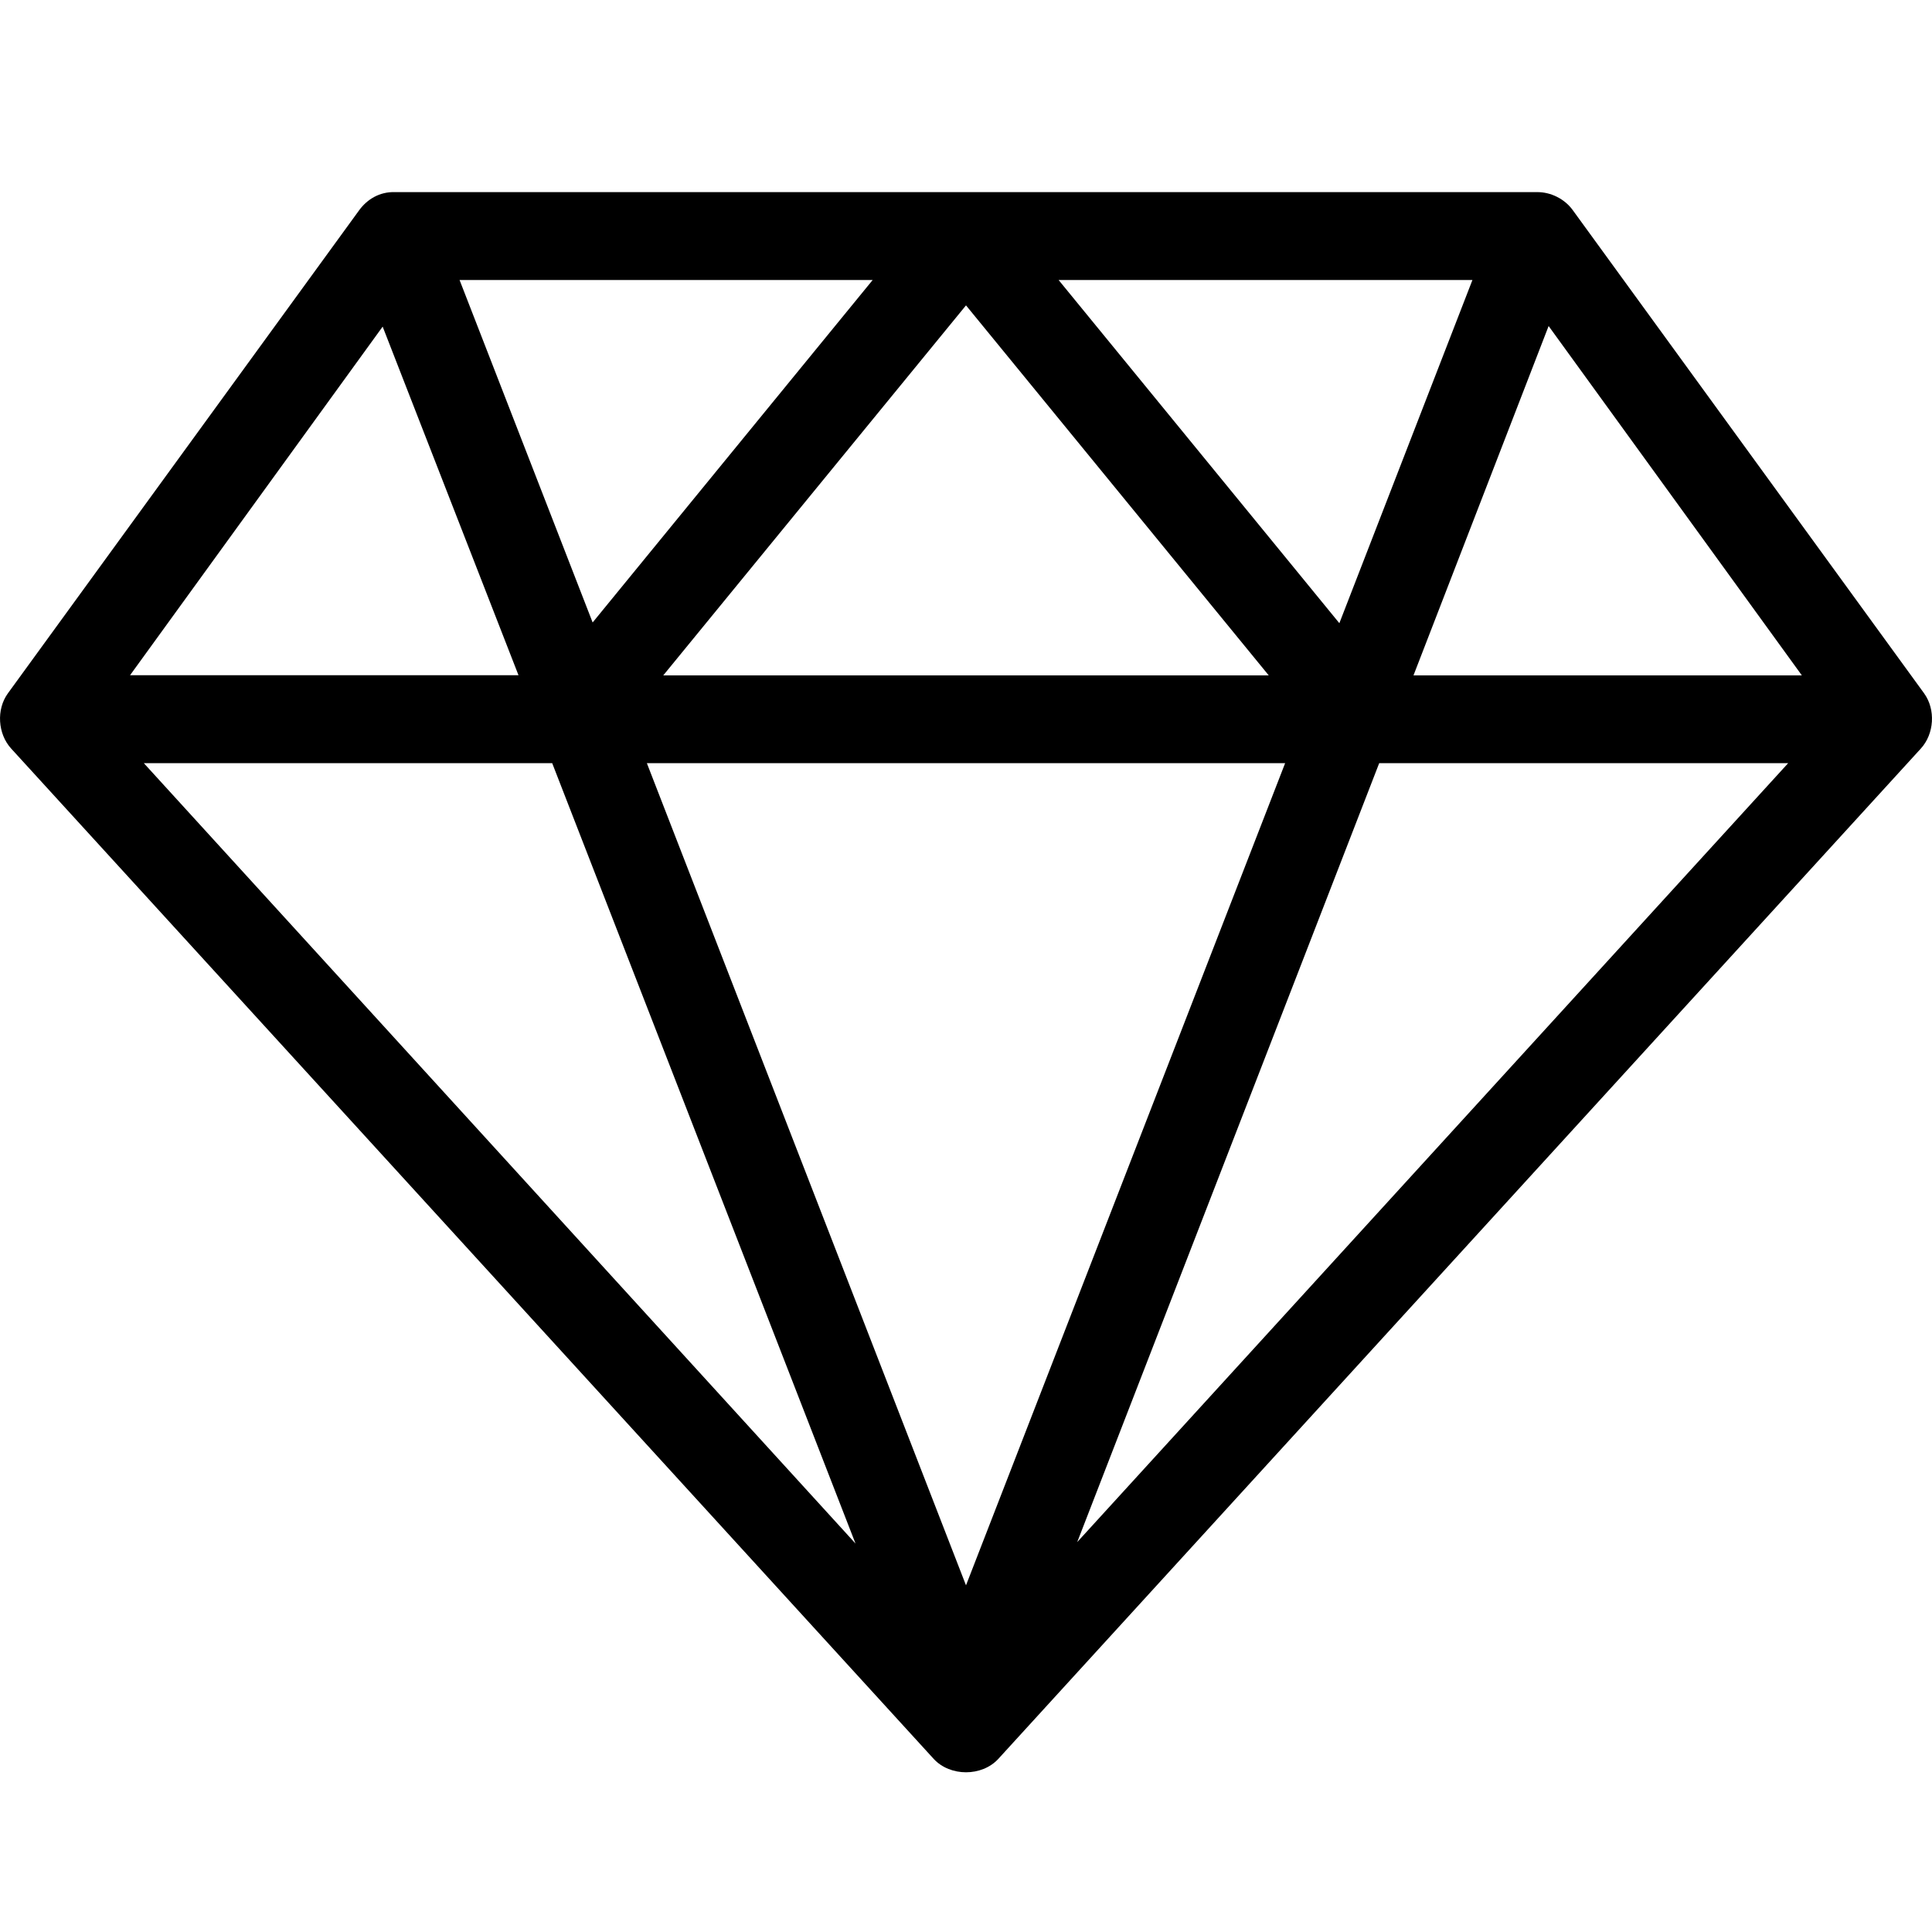
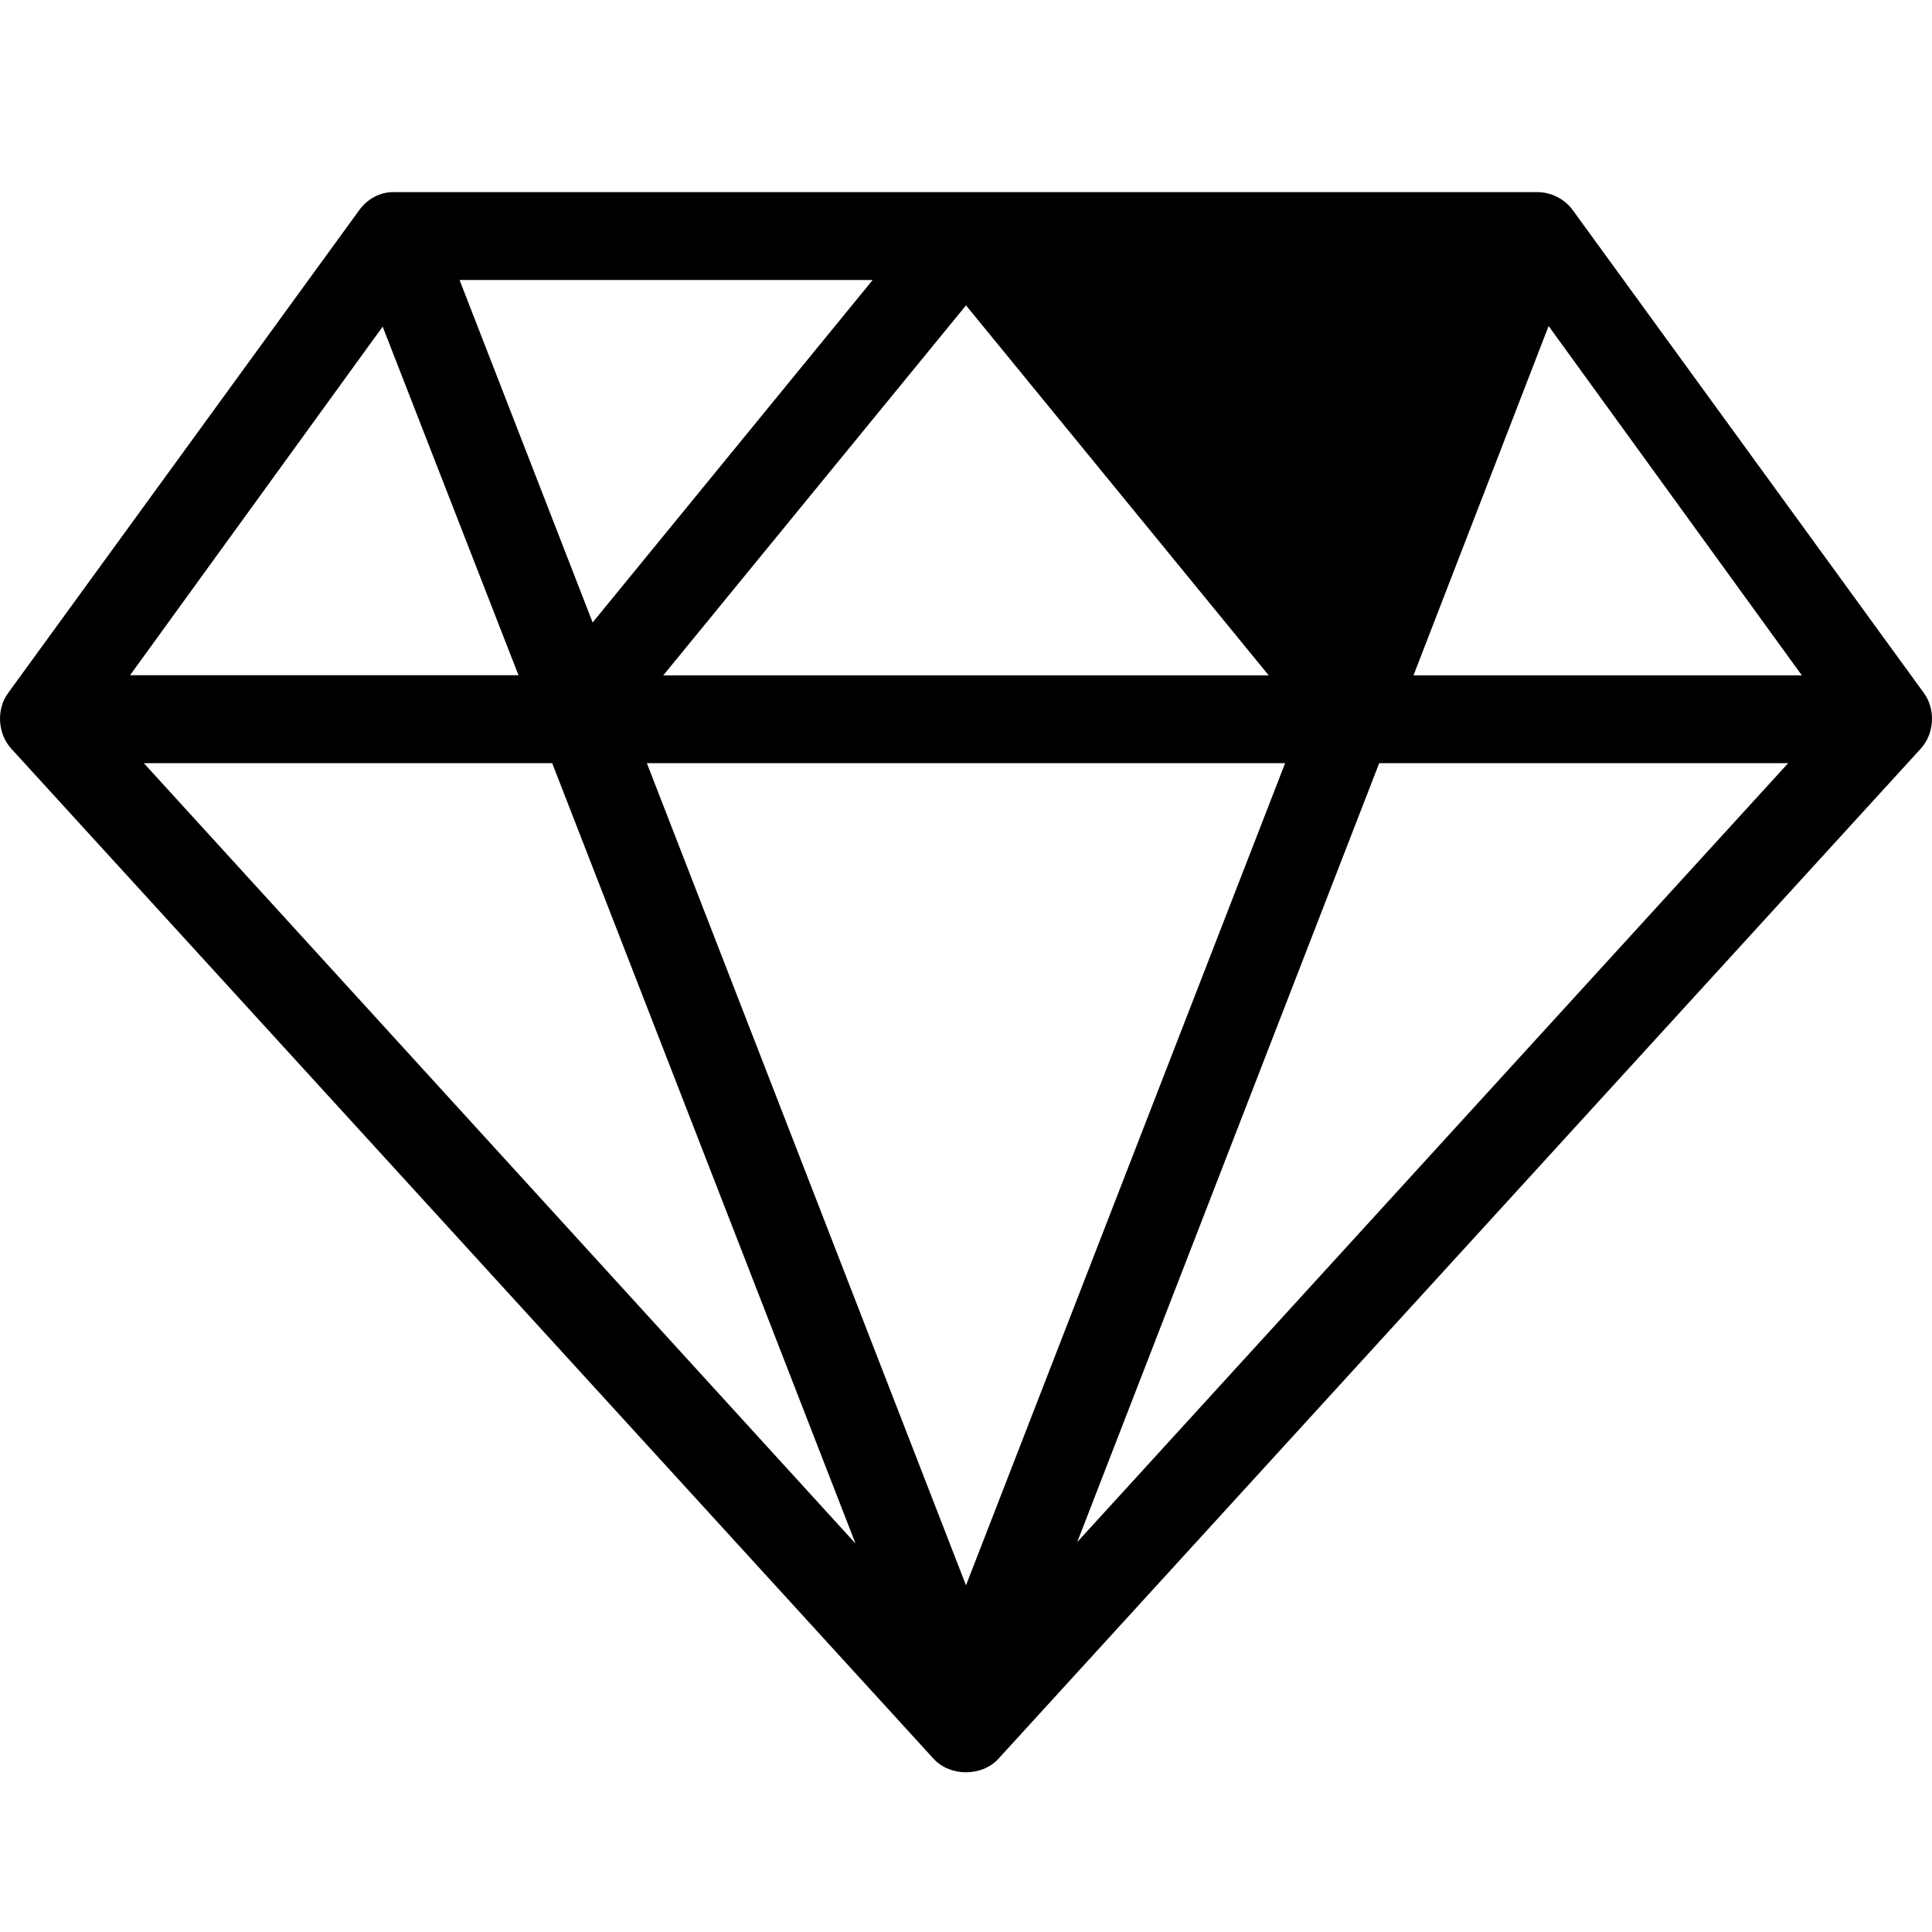
<svg xmlns="http://www.w3.org/2000/svg" fill="none" viewBox="0 0 16 16" height="16" width="16">
-   <path fill="black" d="M2.976 1.739L0.066 5.741C-0.032 5.875 -0.019 6.079 0.094 6.201L7.733 14.567C7.869 14.714 8.131 14.714 8.267 14.567L15.906 6.201C16.019 6.079 16.032 5.876 15.934 5.741L13.024 1.739C12.957 1.647 12.843 1.59 12.729 1.591H3.271C3.143 1.587 3.041 1.651 2.976 1.739ZM3.806 2.319H7.227L4.908 5.155L3.806 2.319ZM8.767 2.319H12.194L11.092 5.161L8.767 2.319ZM8 2.529L10.507 5.593H5.493L8 2.529ZM12.825 2.7L14.922 5.593H11.706L12.825 2.7ZM3.169 2.705L4.294 5.592H1.077L3.169 2.705ZM1.191 6.32H4.573L7.085 12.783L1.191 6.32ZM5.357 6.32H10.643L8 13.129L5.357 6.32ZM11.422 6.32H14.809L8.921 12.771L11.422 6.32Z" />
+   <path fill="black" d="M2.976 1.739L0.066 5.741C-0.032 5.875 -0.019 6.079 0.094 6.201L7.733 14.567C7.869 14.714 8.131 14.714 8.267 14.567L15.906 6.201C16.019 6.079 16.032 5.876 15.934 5.741L13.024 1.739C12.957 1.647 12.843 1.59 12.729 1.591H3.271C3.143 1.587 3.041 1.651 2.976 1.739ZM3.806 2.319H7.227L4.908 5.155L3.806 2.319ZM8.767 2.319H12.194L8.767 2.319ZM8 2.529L10.507 5.593H5.493L8 2.529ZM12.825 2.7L14.922 5.593H11.706L12.825 2.7ZM3.169 2.705L4.294 5.592H1.077L3.169 2.705ZM1.191 6.32H4.573L7.085 12.783L1.191 6.32ZM5.357 6.32H10.643L8 13.129L5.357 6.32ZM11.422 6.32H14.809L8.921 12.771L11.422 6.32Z" />
</svg>